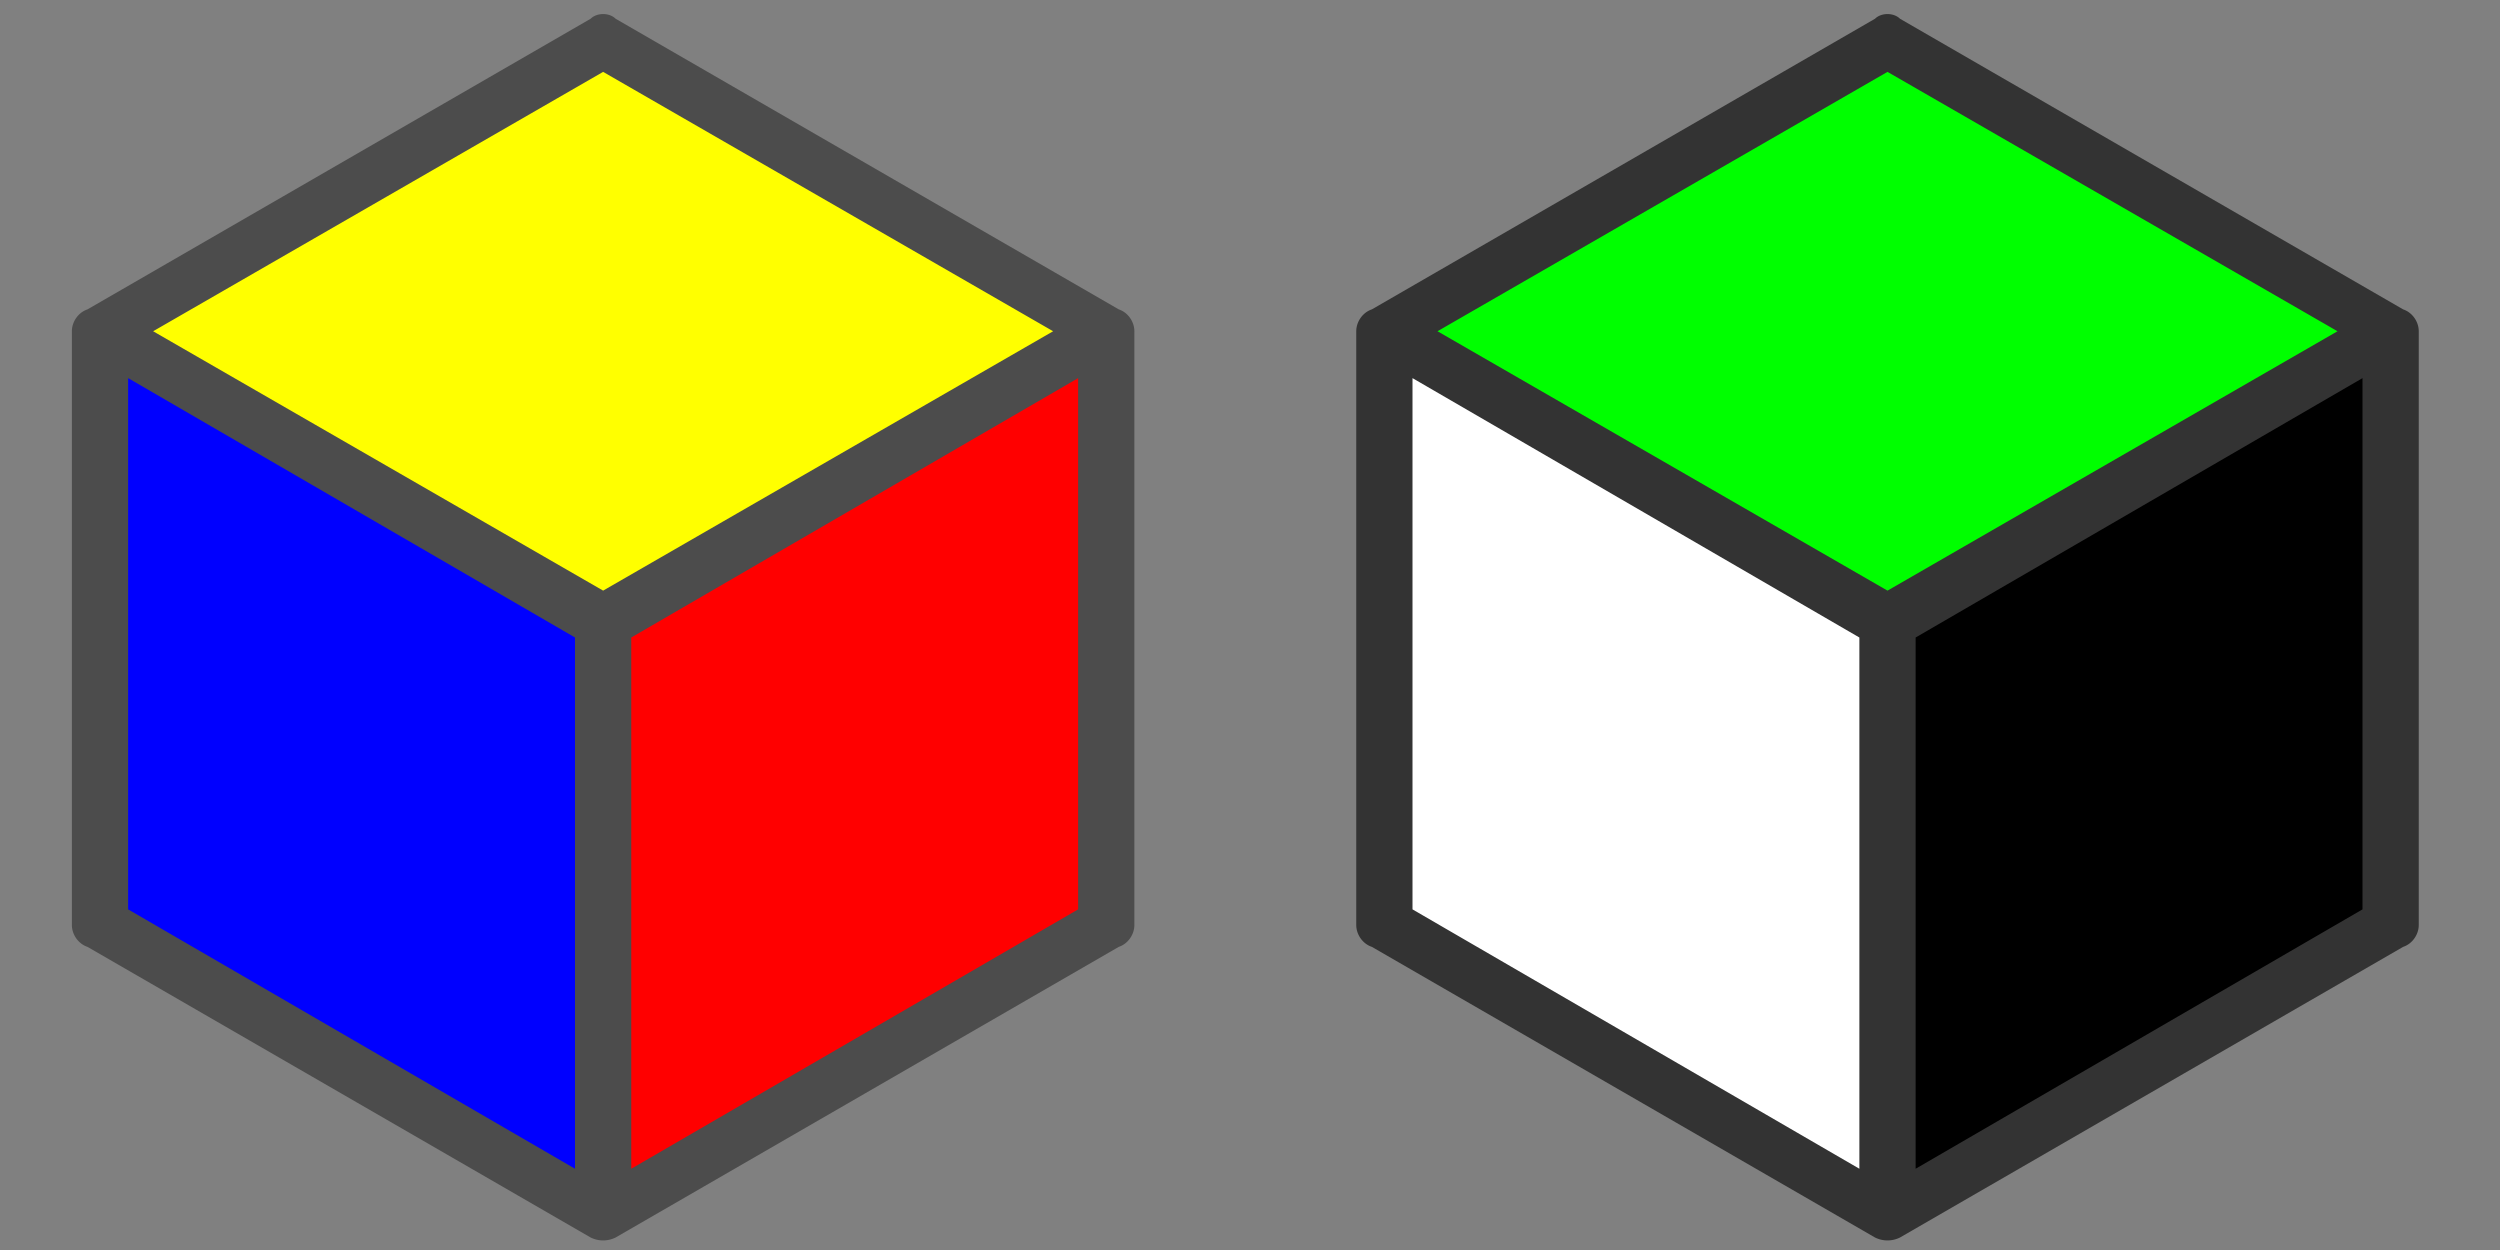
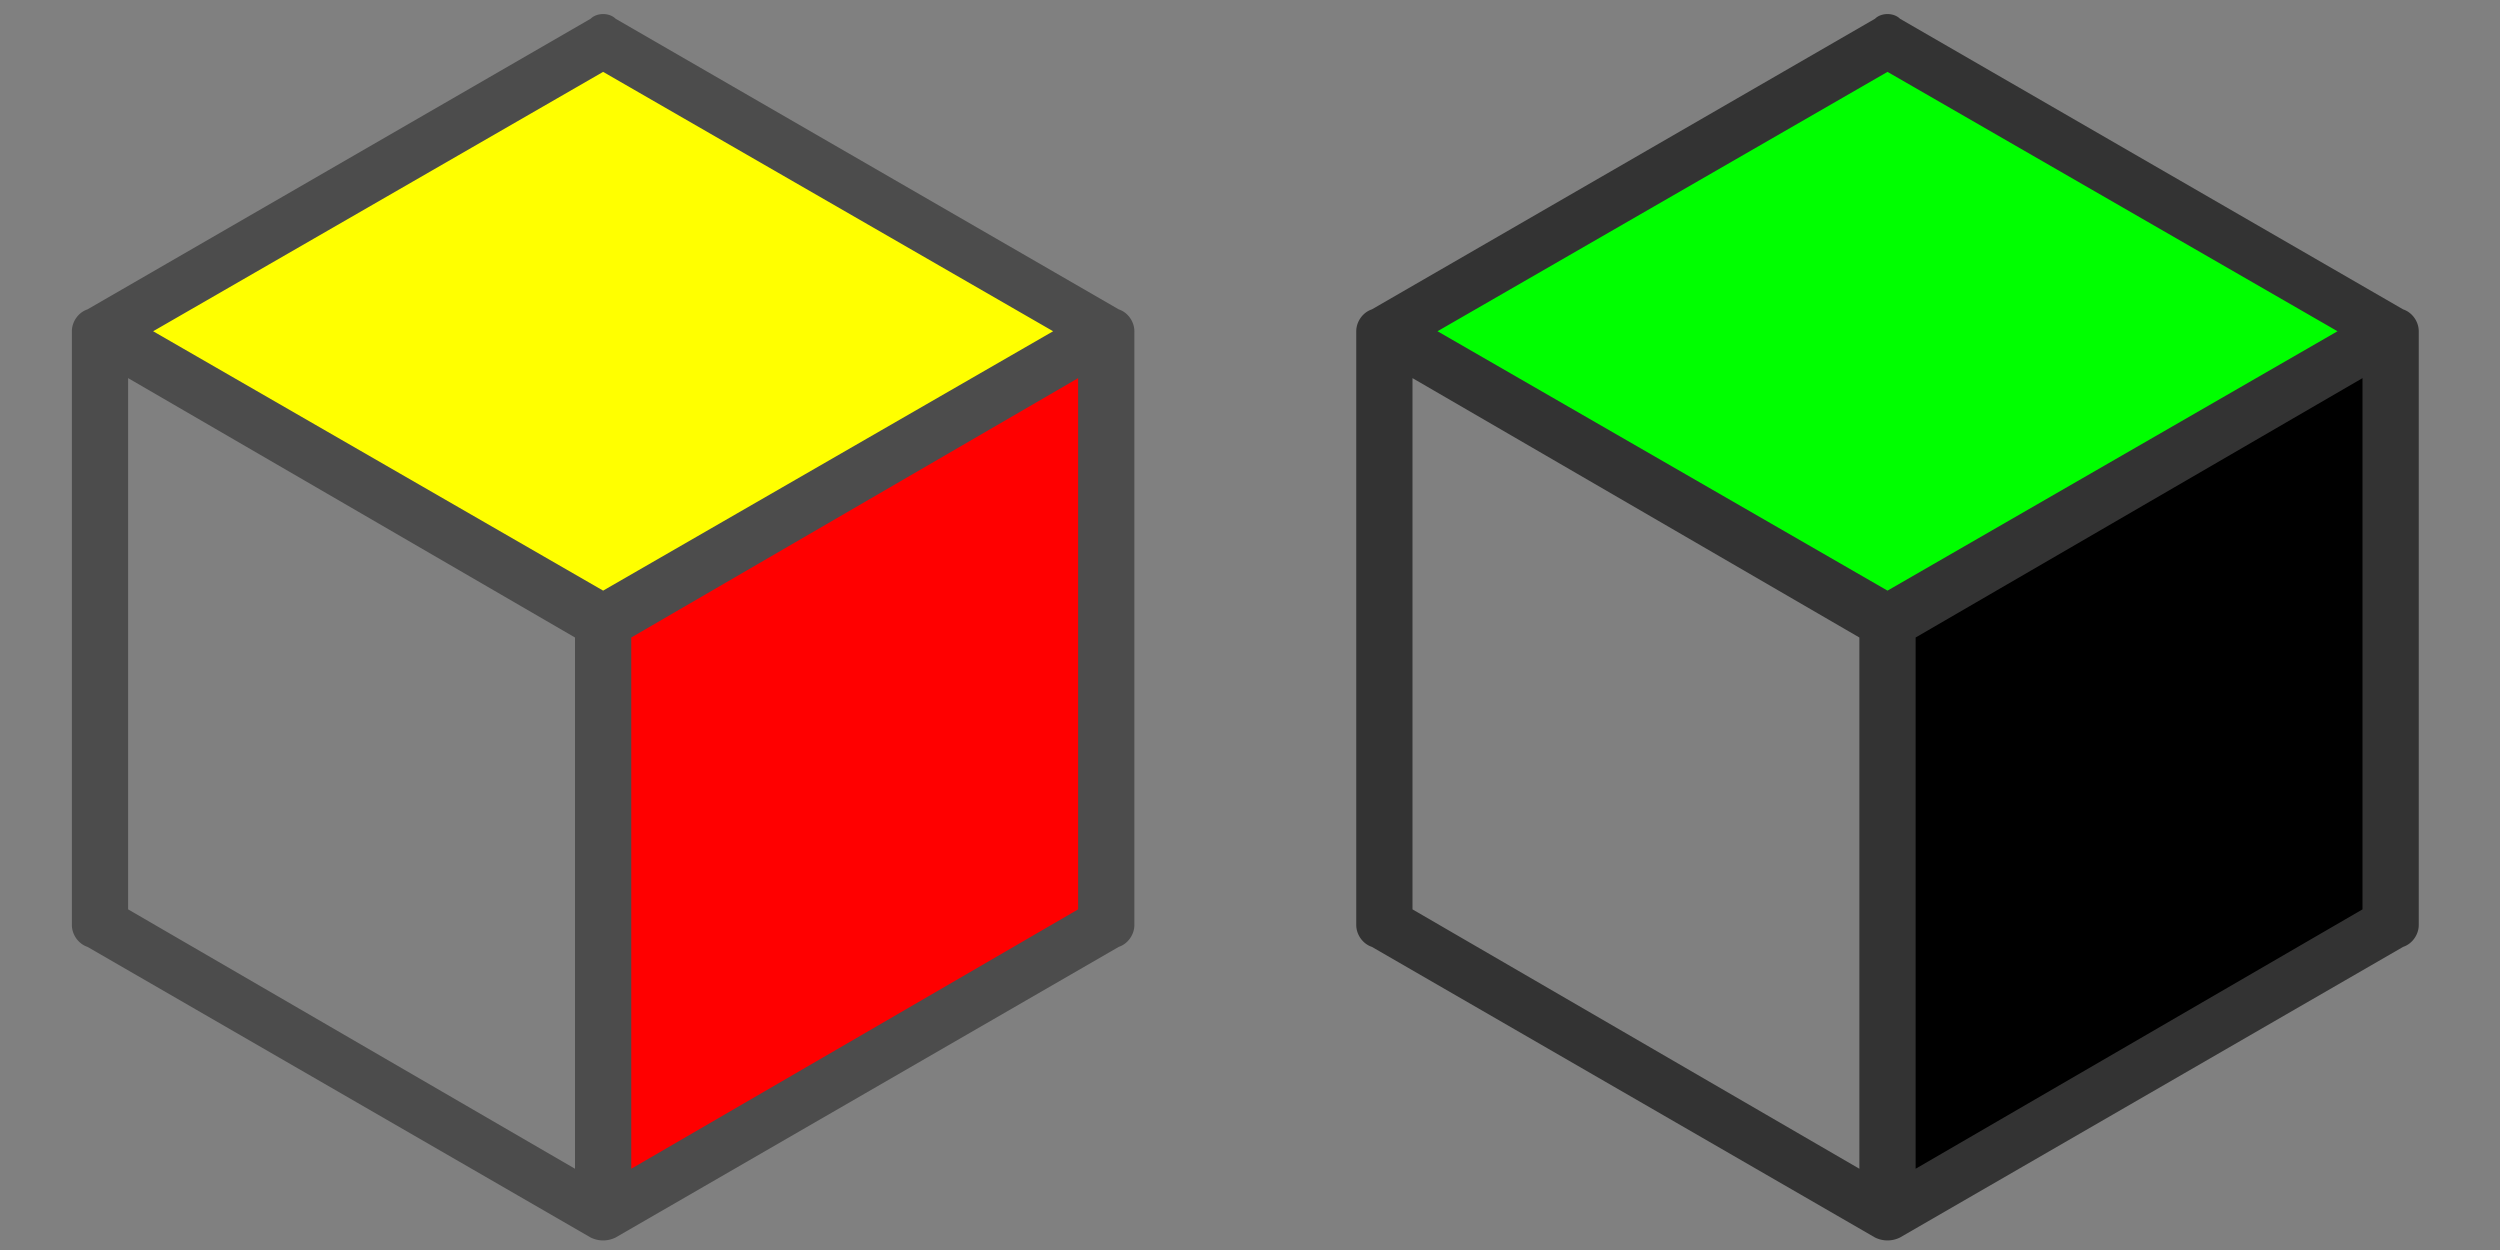
<svg xmlns="http://www.w3.org/2000/svg" width="800" height="400">
  <rect width="100%" height="100%" fill="#808080" stroke="none" />
  <g class="layer">
    <path fill="#ff0" d="m354 106-161 93-161-93 161-93z" />
-     <path fill="#00f" d="M193 199v190L32 296V106z" />
    <path fill="red" d="M354 106v190l-161 93V199z" />
    <path fill="#4c4c4c" d="M189 6 28 99c-3 1-5 4-5 7v190c0 3 2 6 5 7l161 93a9 9 0 0 0 8 0l161-93c3-1 5-4 5-7V106c0-3-2-6-5-7L197 6c-2-2-6-2-8 0zM41 121l143 83v170L41 291V121zm304 170-143 83V204l143-83v170zM193 189 49 106l144-83 144 83-144 83z" />
    <path fill="#0f0" d="m765 106-161 93-161-93 161-93z" />
-     <path fill="#fff" d="M604 199v190l-161-93V106z" />
    <path d="M765 106v190l-161 93V199z" />
    <path fill="#333" d="M600 6 439 99c-3 1-5 4-5 7v190c0 3 2 6 5 7l161 93a9 9 0 0 0 8 0l161-93c3-1 5-4 5-7V106c0-3-2-6-5-7L608 6c-2-2-6-2-8 0zM452 121l143 83v170l-143-83V121zm304 170-143 83V204l143-83v170zM604 189l-144-83 144-83 144 83-144 83z" />
  </g>
</svg>